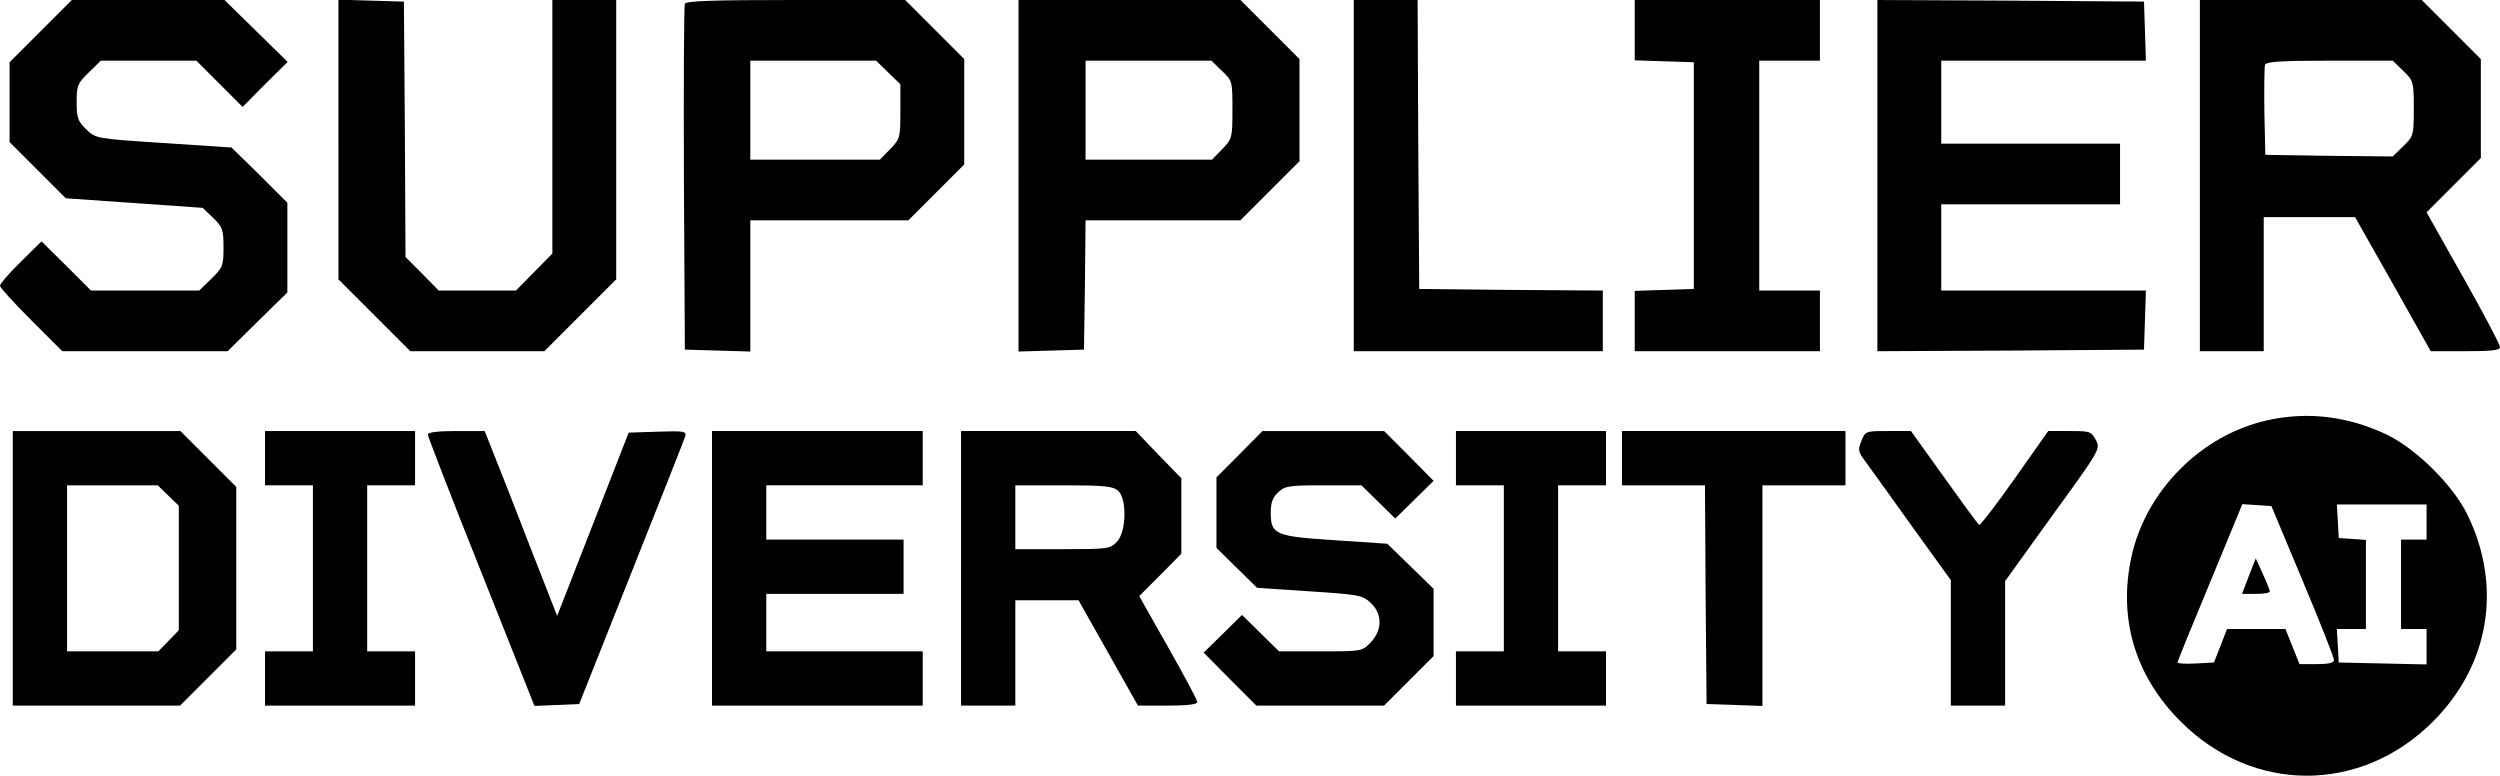
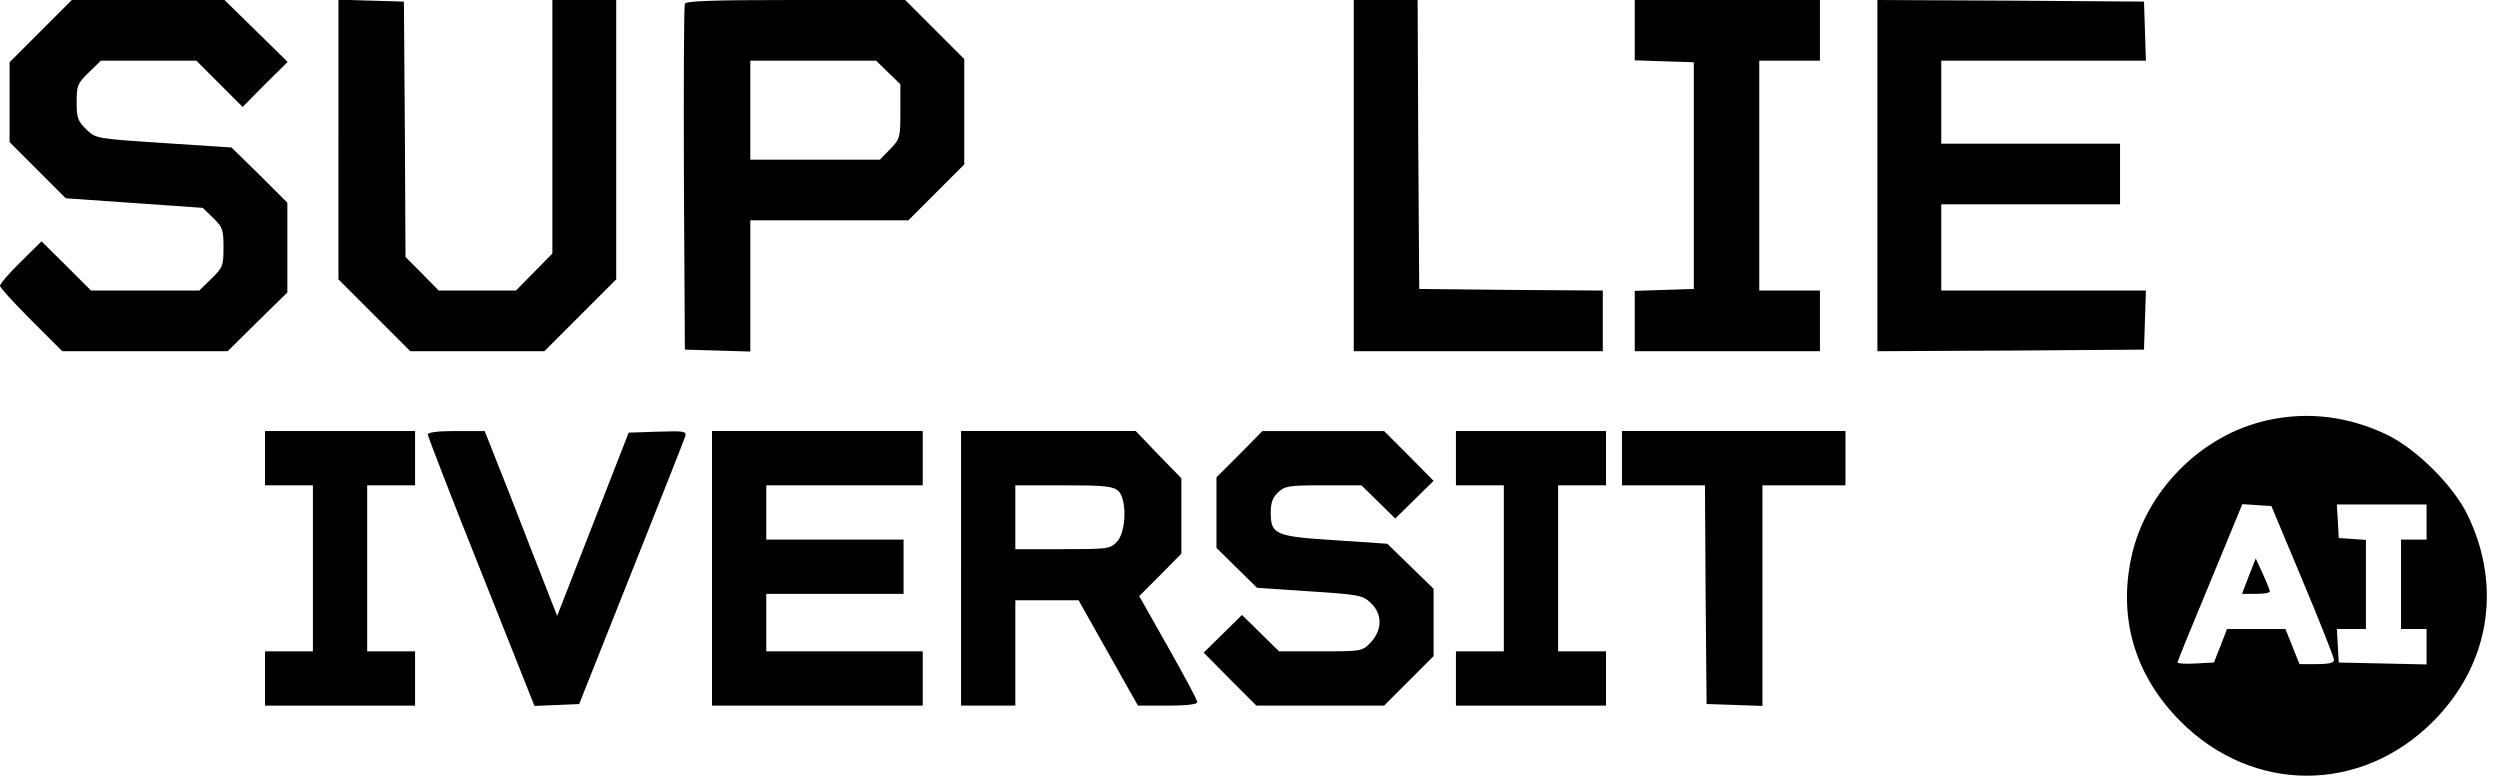
<svg xmlns="http://www.w3.org/2000/svg" version="1.0" width="783pt" height="243pt" viewBox="0 0 783 243" preserveAspectRatio="xMidYMid meet">
  <g transform="translate(0,243) scale(0.1,-0.1)" fill="#000000" stroke="none">
    <path d="M127 2332 l-97 -97 0 -125 0 -125 88 -88 88 -88 215 -15 214 -15 33 -32 c29 -28 32 -36 32 -92 0 -57 -2 -63 -38 -98 l-38 -37 -169 0 -170 0 -77 77 -78 77 -65 -64 c-36 -35 -65 -69 -65 -75 0 -6 44 -54 98 -108 l97 -97 259 0 259 0 93 92 94 92 0 141 0 140 -87 87 -88 86 -212 14 c-213 14 -213 14 -243 43 -26 25 -30 36 -30 85 0 52 3 59 38 93 l38 37 149 0 150 0 72 -72 73 -73 70 71 71 70 -99 97 -99 97 -239 0 -239 0 -98 -98z" />
    <path d="M1060 1993 l0 -438 113 -113 112 -112 210 0 210 0 113 113 112 112 0 438 0 437 -100 0 -100 0 0 -397 0 -397 -57 -58 -57 -58 -121 0 -121 0 -52 53 -52 52 -2 400 -3 400 -102 3 -103 3 0 -438z" />
    <path d="M2145 2418 c-3 -7 -4 -254 -3 -548 l3 -535 103 -3 102 -3 0 206 0 205 247 0 248 0 87 87 88 88 0 165 0 165 -93 93 -92 92 -343 0 c-265 0 -344 -3 -347 -12z m637 -215 l38 -37 0 -85 c0 -82 -1 -86 -32 -118 l-32 -33 -203 0 -203 0 0 155 0 155 197 0 197 0 38 -37z" />
-     <path d="M3190 1880 l0 -551 103 3 102 3 3 203 2 202 243 0 242 0 93 93 92 92 0 160 0 160 -93 93 -92 92 -348 0 -347 0 0 -550z m637 328 c33 -31 33 -33 33 -122 0 -88 -1 -91 -32 -123 l-32 -33 -198 0 -198 0 0 155 0 155 197 0 197 0 33 -32z" />
    <path d="M4240 1880 l0 -550 390 0 390 0 0 95 0 95 -287 2 -288 3 -3 453 -2 452 -100 0 -100 0 0 -550z" />
    <path d="M5120 2335 l0 -94 93 -3 92 -3 0 -355 0 -355 -92 -3 -93 -3 0 -94 0 -95 290 0 290 0 0 95 0 95 -95 0 -95 0 0 360 0 360 95 0 95 0 0 95 0 95 -290 0 -290 0 0 -95z" />
    <path d="M5880 1880 l0 -550 418 2 417 3 3 93 3 92 -321 0 -320 0 0 135 0 135 280 0 280 0 0 95 0 95 -280 0 -280 0 0 130 0 130 320 0 321 0 -3 93 -3 92 -417 3 -418 2 0 -550z" />
-     <path d="M6890 1880 l0 -550 100 0 100 0 0 210 0 210 143 0 143 0 119 -210 118 -210 108 0 c84 0 109 3 109 13 0 8 -52 106 -115 218 l-115 204 85 85 85 85 0 155 0 155 -93 93 -92 92 -348 0 -347 0 0 -550z m637 328 c32 -31 33 -34 33 -118 0 -84 -1 -87 -33 -118 l-33 -32 -200 2 -199 3 -3 134 c-1 74 0 141 2 148 4 10 50 13 203 13 l197 0 33 -32z" />
    <path d="M7103 1114 c-208 -45 -384 -222 -428 -431 -41 -193 13 -371 155 -513 226 -226 564 -226 790 0 177 177 218 422 108 648 -45 92 -159 205 -251 250 -121 58 -248 74 -374 46z m109 -503 c54 -129 98 -240 98 -248 0 -9 -16 -13 -54 -13 l-54 0 -22 55 -22 55 -92 0 -91 0 -20 -52 -21 -53 -57 -3 c-31 -2 -57 0 -57 3 0 4 46 117 102 251 l101 245 46 -3 45 -3 98 -234z m388 184 l0 -55 -40 0 -40 0 0 -140 0 -140 40 0 40 0 0 -55 0 -56 -137 3 -138 3 -3 53 -3 52 45 0 46 0 0 139 0 140 -42 3 -43 3 -3 53 -3 52 140 0 141 0 0 -55z" />
    <path d="M7043 625 l-21 -55 44 0 c24 0 44 3 43 8 0 4 -10 29 -22 55 l-22 48 -22 -56z" />
-     <path d="M40 650 l0 -430 262 0 262 0 88 88 88 88 0 255 0 254 -88 88 -87 87 -263 0 -262 0 0 -430z m487 228 l33 -32 0 -195 0 -195 -32 -33 -32 -33 -143 0 -143 0 0 260 0 260 142 0 142 0 33 -32z" />
    <path d="M830 995 l0 -85 75 0 75 0 0 -260 0 -260 -75 0 -75 0 0 -85 0 -85 235 0 235 0 0 85 0 85 -75 0 -75 0 0 260 0 260 75 0 75 0 0 85 0 85 -235 0 -235 0 0 -85z" />
    <path d="M1340 1069 c0 -6 75 -200 167 -430 l167 -420 70 3 70 3 163 410 c90 226 166 418 169 428 5 16 -2 18 -86 15 l-91 -3 -112 -287 -112 -287 -36 92 c-20 51 -71 181 -113 290 l-78 197 -89 0 c-58 0 -89 -4 -89 -11z" />
-     <path d="M2230 650 l0 -430 330 0 330 0 0 85 0 85 -245 0 -245 0 0 90 0 90 215 0 215 0 0 85 0 85 -215 0 -215 0 0 85 0 85 245 0 245 0 0 85 0 85 -330 0 -330 0 0 -430z" />
+     <path d="M2230 650 l0 -430 330 0 330 0 0 85 0 85 -245 0 -245 0 0 90 0 90 215 0 215 0 0 85 0 85 -215 0 -215 0 0 85 0 85 245 0 245 0 0 85 0 85 -330 0 -330 0 0 -430" />
    <path d="M3010 650 l0 -430 85 0 85 0 0 165 0 165 99 0 99 0 93 -165 93 -165 93 0 c61 0 93 4 93 11 0 6 -41 83 -91 171 l-91 161 66 66 66 67 0 118 0 118 -72 74 -71 74 -274 0 -273 0 0 -430z m492 243 c28 -25 26 -129 -4 -160 -21 -22 -28 -23 -170 -23 l-148 0 0 100 0 100 152 0 c127 0 154 -3 170 -17z" />
    <path d="M3882 1007 l-72 -72 0 -111 0 -110 63 -62 64 -63 164 -11 c154 -10 166 -12 192 -36 37 -35 37 -85 0 -124 -27 -28 -27 -28 -157 -28 l-130 0 -58 57 -58 57 -60 -59 -60 -59 82 -83 83 -83 200 0 200 0 78 78 77 77 0 105 0 106 -72 70 -73 71 -164 11 c-188 12 -201 18 -201 87 0 30 6 47 23 63 21 20 34 22 142 22 l119 0 53 -52 53 -52 60 59 60 59 -77 78 -78 78 -190 0 -191 0 -72 -73z" />
    <path d="M4560 995 l0 -85 75 0 75 0 0 -260 0 -260 -75 0 -75 0 0 -85 0 -85 235 0 235 0 0 85 0 85 -75 0 -75 0 0 260 0 260 75 0 75 0 0 85 0 85 -235 0 -235 0 0 -85z" />
    <path d="M5080 995 l0 -85 130 0 130 0 2 -342 3 -343 88 -3 87 -3 0 346 0 345 130 0 130 0 0 85 0 85 -350 0 -350 0 0 -85z" />
-     <path d="M5830 1049 c-11 -26 -10 -33 7 -57 11 -15 77 -106 146 -203 l127 -176 0 -196 0 -197 85 0 85 0 0 195 0 195 149 207 c149 205 150 207 135 235 -14 27 -18 28 -82 28 l-67 0 -105 -149 c-58 -82 -108 -147 -111 -145 -4 2 -53 69 -110 149 l-104 145 -71 0 c-70 0 -72 0 -84 -31z" />
  </g>
</svg>